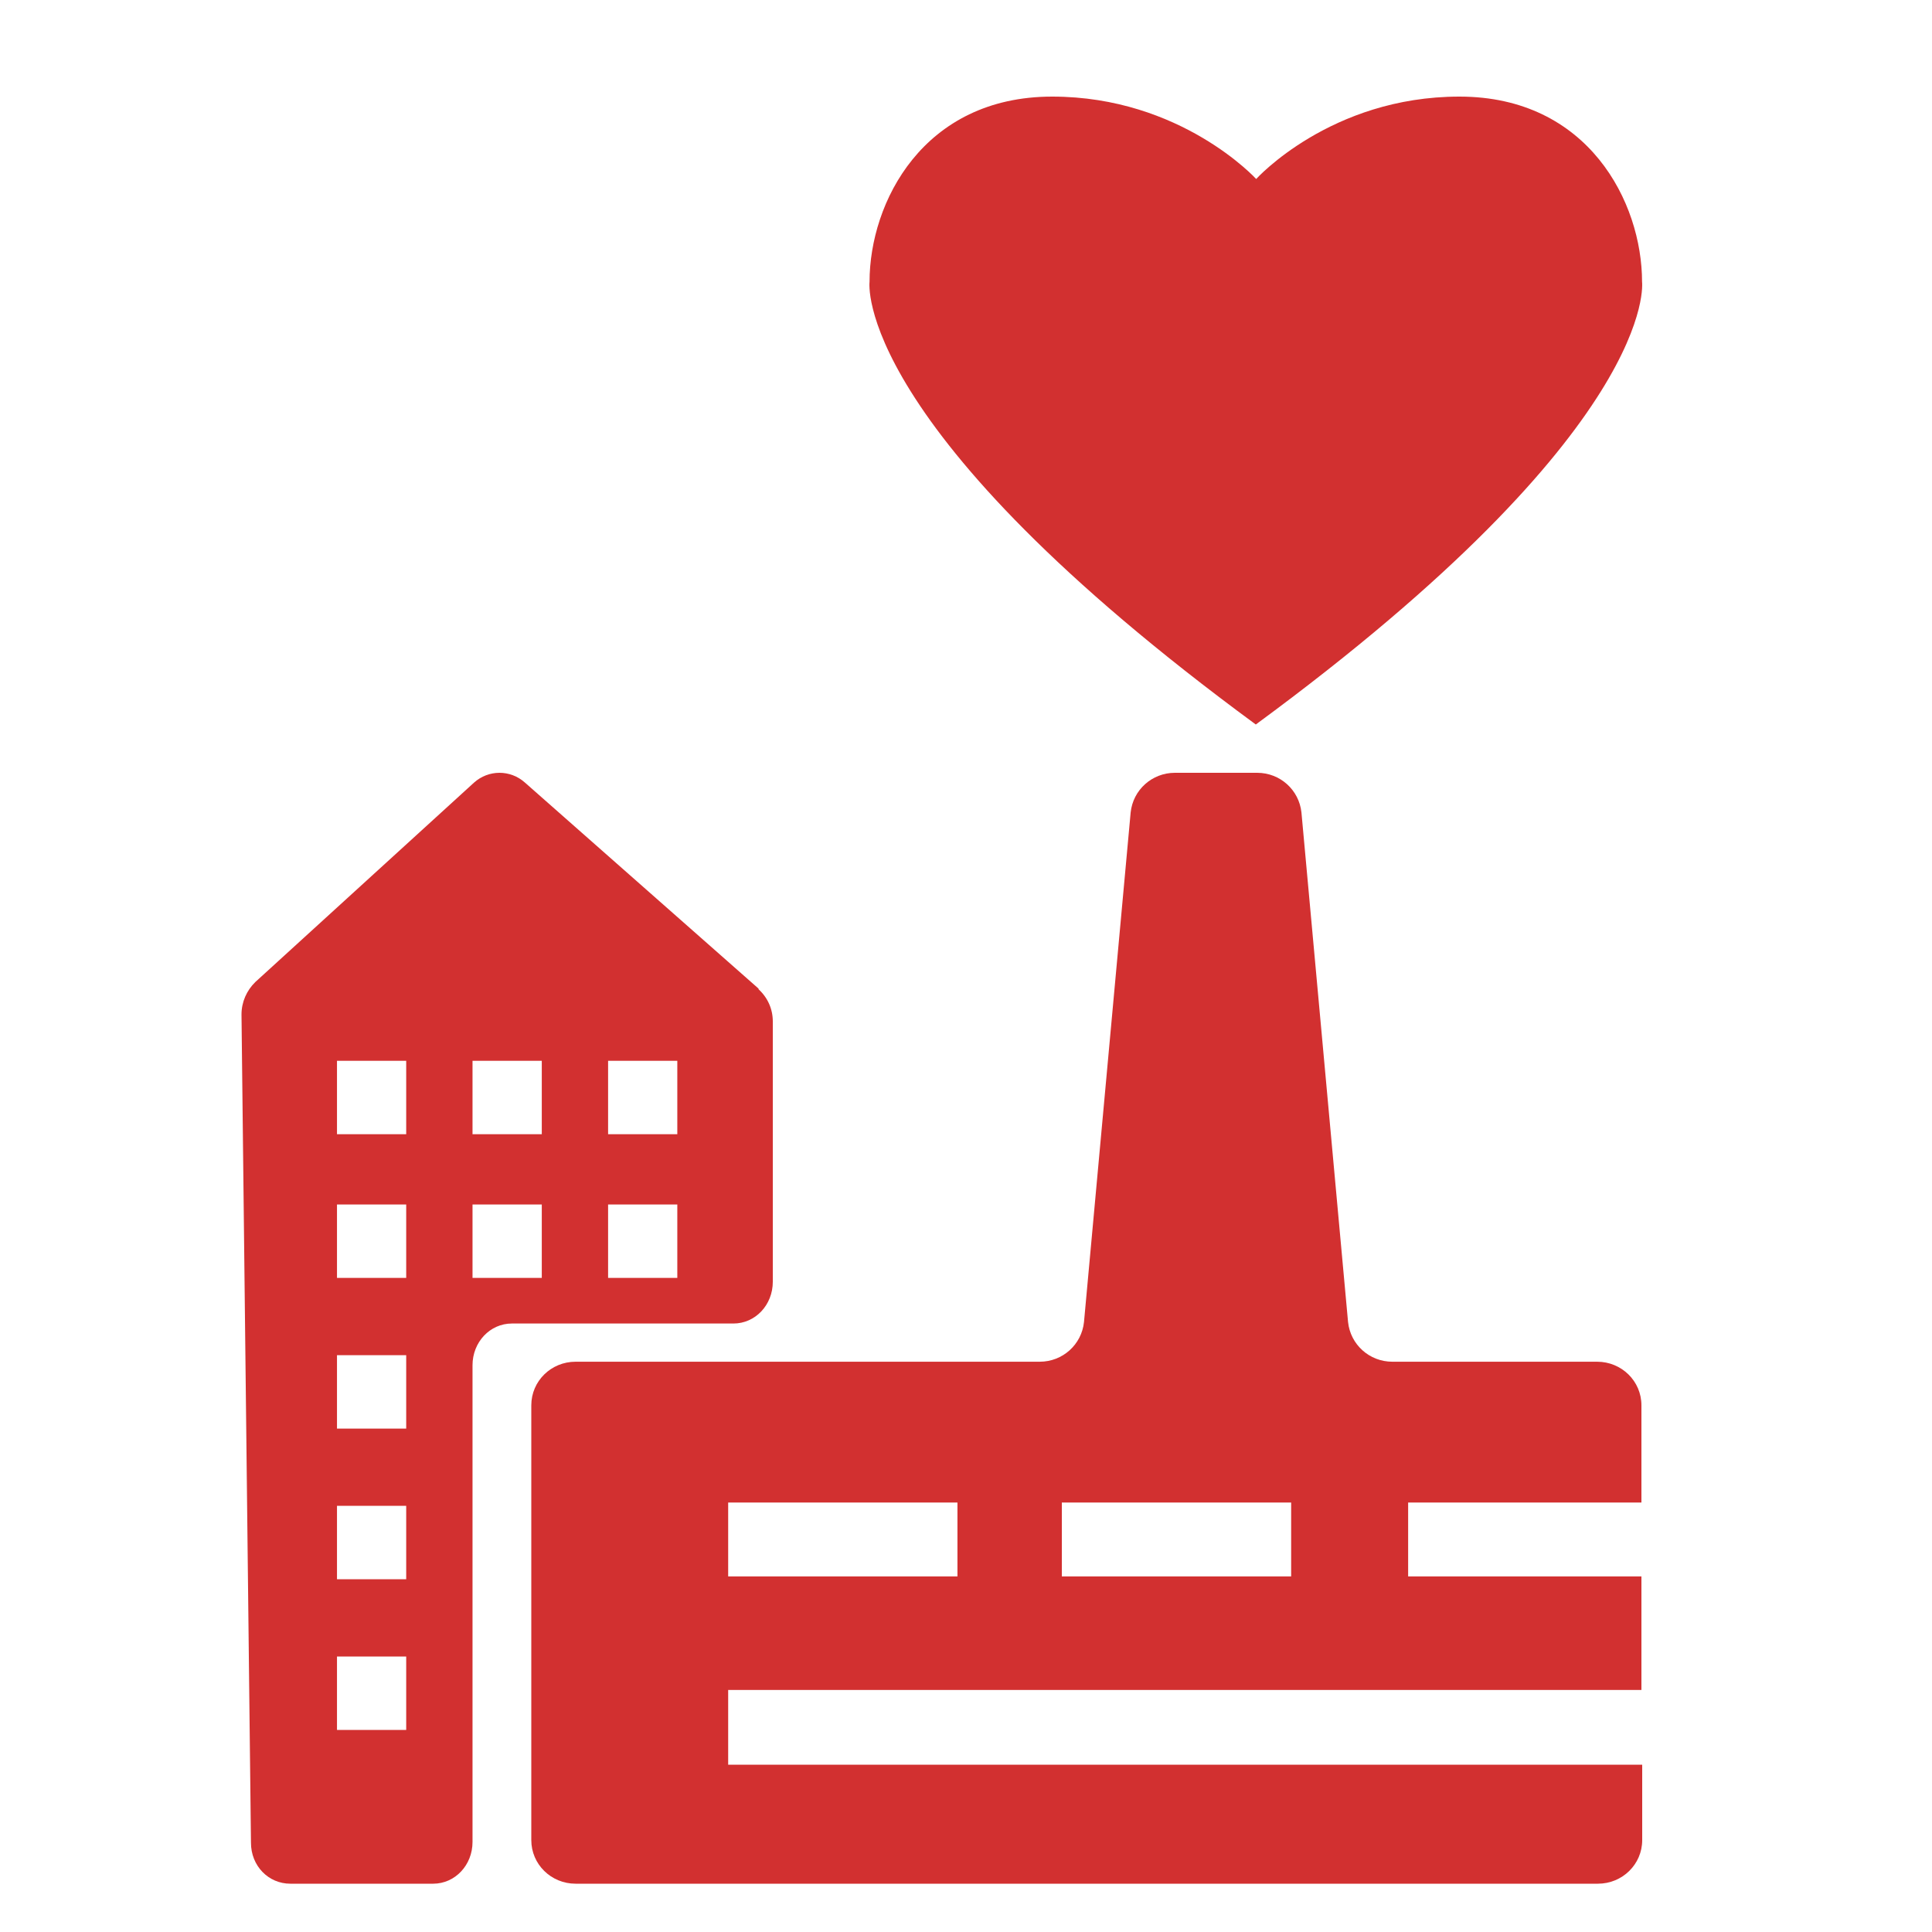
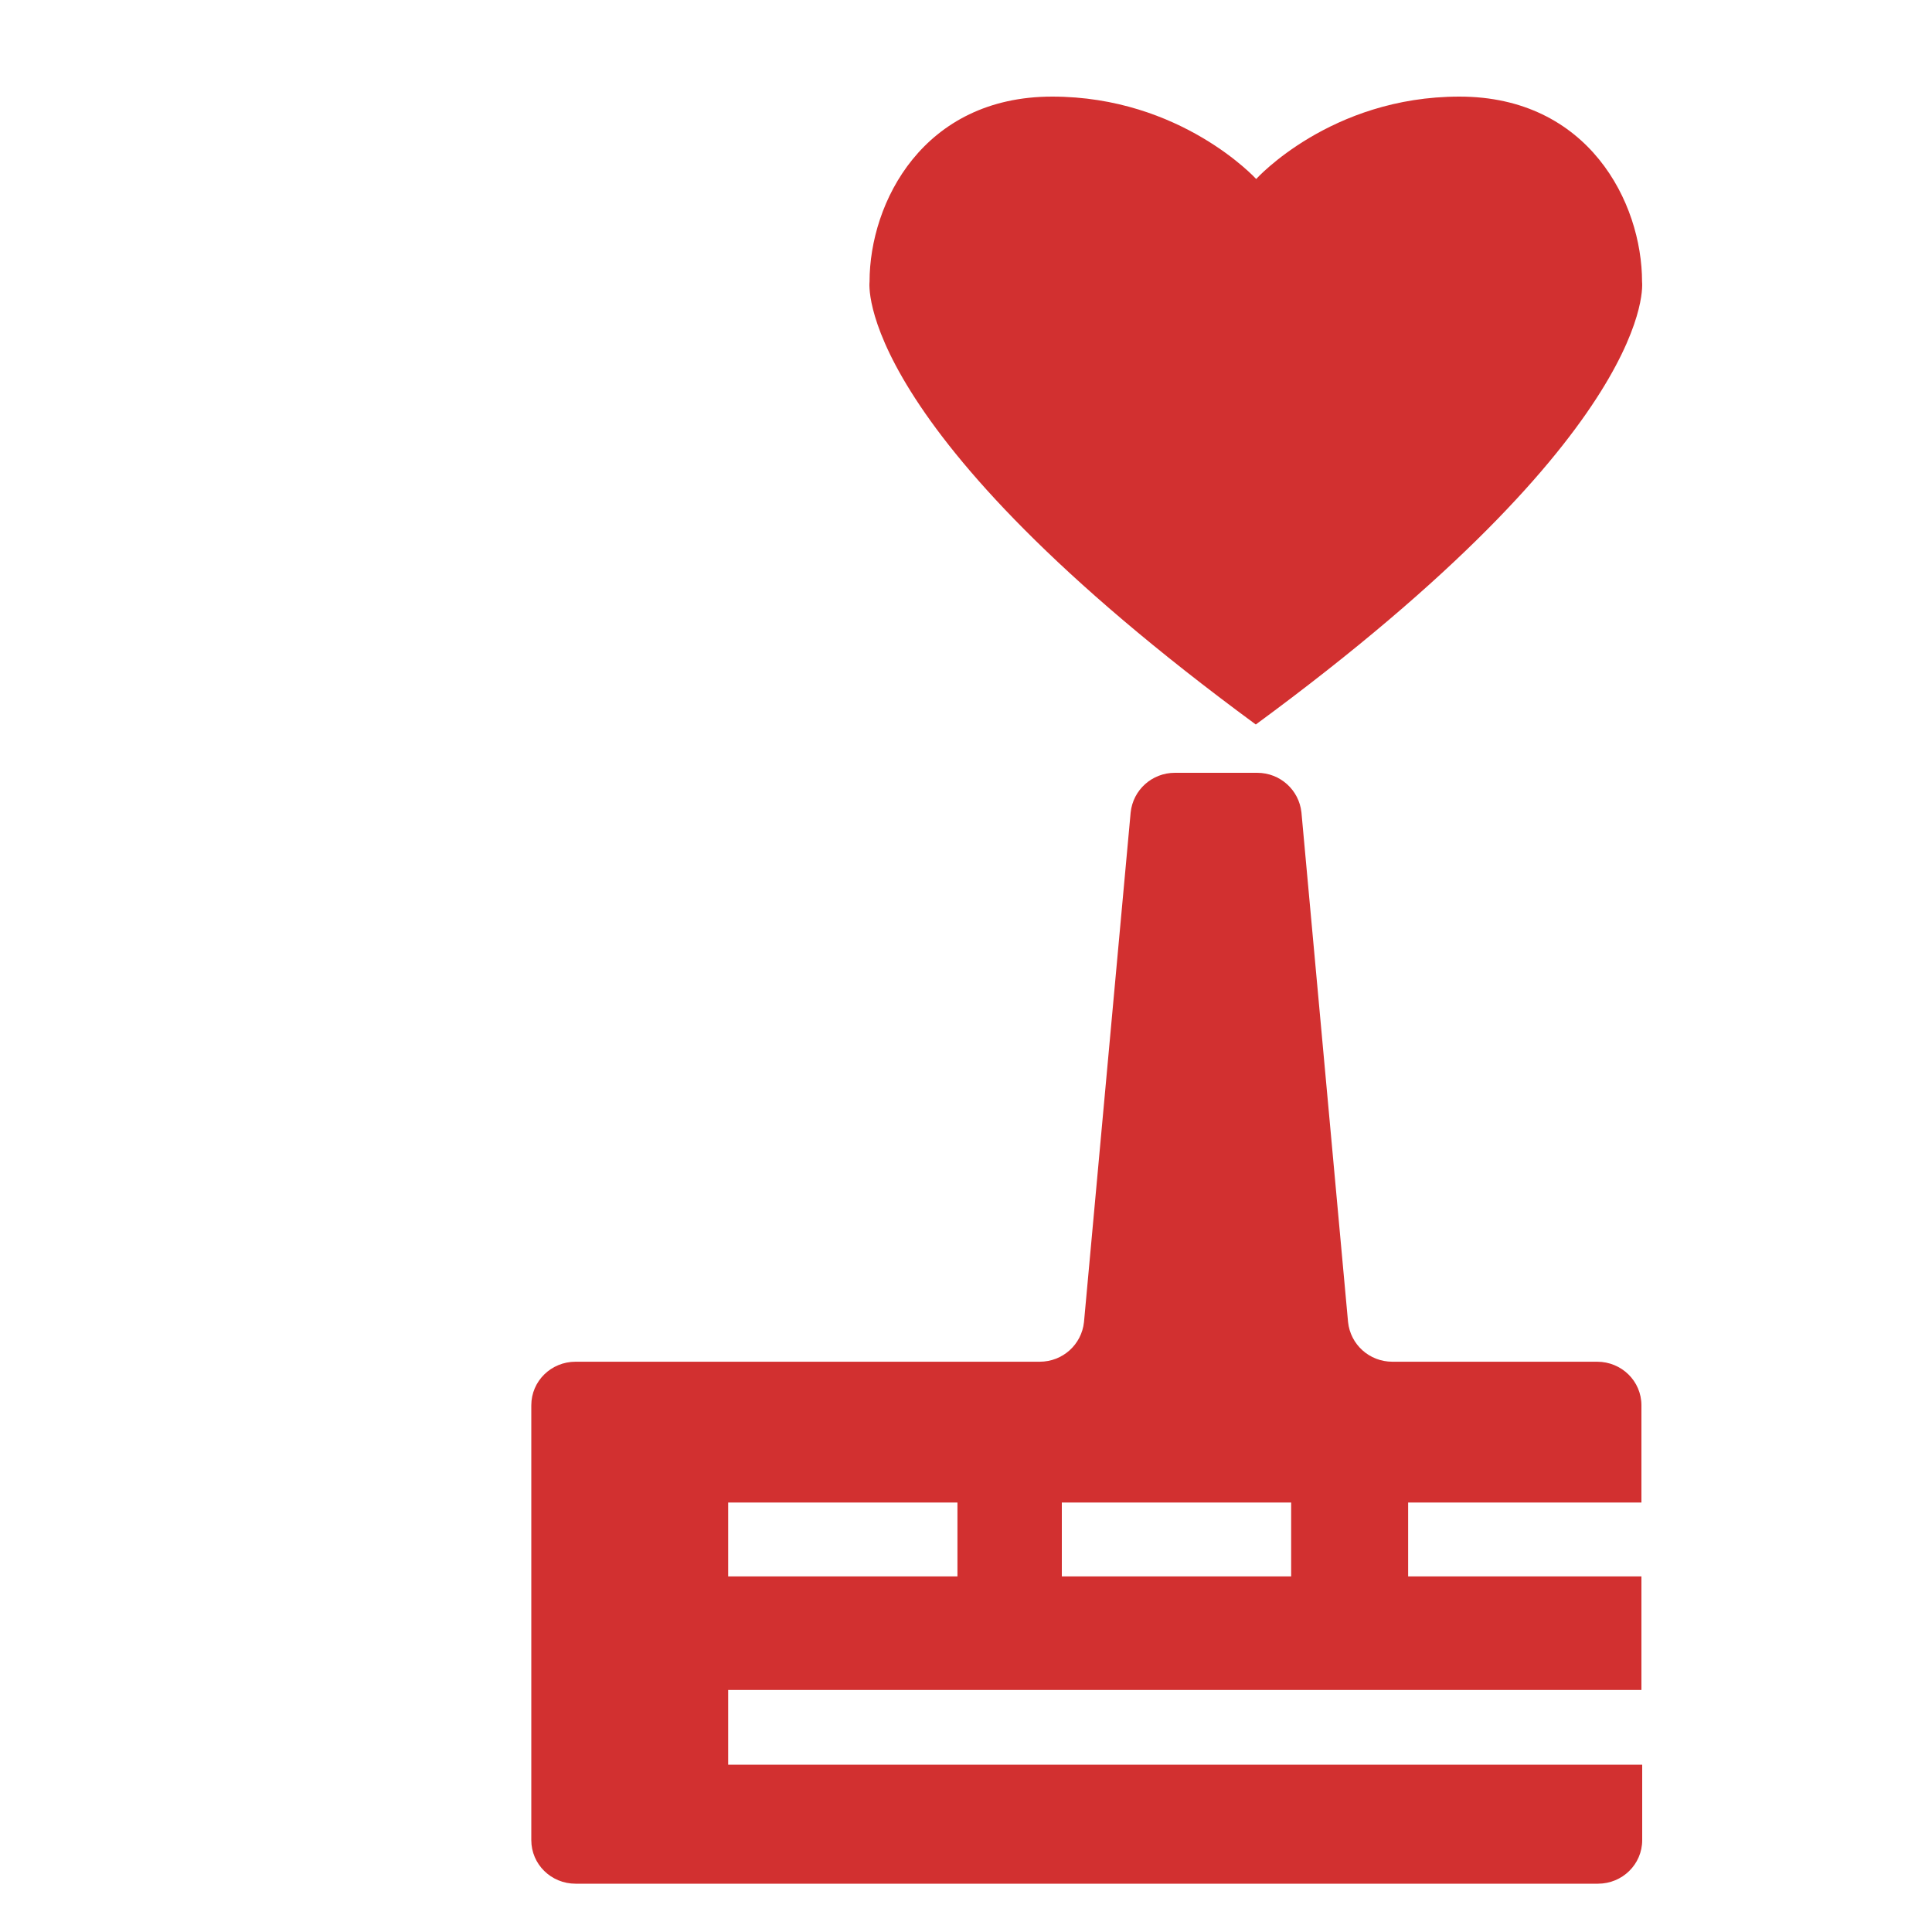
<svg xmlns="http://www.w3.org/2000/svg" width="40" height="40" viewBox="0 0 40 40" fill="none">
  <path d="M15.076 36.52V34.989H33.984V32.638H29.154V31.108H33.984V29.095C33.984 28.595 33.574 28.193 33.067 28.193H28.827C28.352 28.193 27.959 27.838 27.91 27.371L26.945 16.821C26.895 16.354 26.503 16 26.028 16H24.325C23.851 16 23.458 16.354 23.409 16.821L22.443 27.371C22.394 27.838 22.001 28.193 21.526 28.193H11.917C11.409 28.193 11 28.595 11 29.095V38.098C11 38.597 11.409 39 11.917 39H33.083C33.591 39 34 38.597 34 38.098V36.536H15.076V36.52ZM21.984 31.108H26.732V32.638H21.984V31.108ZM15.076 31.108H19.823V32.638H15.076V31.108Z" fill="#D23030" />
-   <path d="M15.713 20.475L10.87 16.204C10.568 15.932 10.115 15.932 9.813 16.204L5.287 20.331C5.106 20.507 5 20.747 5 21.003L5.196 38.152C5.196 38.632 5.558 39 6.011 39H8.968C9.421 39 9.783 38.616 9.783 38.136V28.266C9.783 27.786 10.145 27.402 10.598 27.402H15.185C15.638 27.402 16 27.018 16 26.538V21.147C16 20.891 15.894 20.651 15.698 20.475H15.713ZM8.41 35.817H6.977V34.297H8.41V35.817ZM8.41 32.697H6.977V31.177H8.41V32.697ZM8.41 29.578H6.977V28.058H8.41V29.578ZM8.41 26.458H6.977V24.938H8.41V26.458ZM8.41 23.483H6.977V21.963H8.41V23.483ZM11.217 26.458H9.783V24.938H11.217V26.458ZM11.217 23.483H9.783V21.963H11.217V23.483ZM14.023 26.458H12.59V24.938H14.023V26.458ZM14.023 23.483H12.59V21.963H14.023V23.483Z" fill="#D23030" />
  <path d="M26 15C17.618 8.84 18.003 5.835 18.003 5.835C18.003 4.189 19.116 2 21.784 2C24.453 2 26.008 3.706 26.008 3.706C26.008 3.706 27.547 2 30.216 2C32.884 2 33.997 4.189 33.997 5.835C33.997 5.835 34.382 8.84 26 15Z" fill="#D23030" />
</svg>